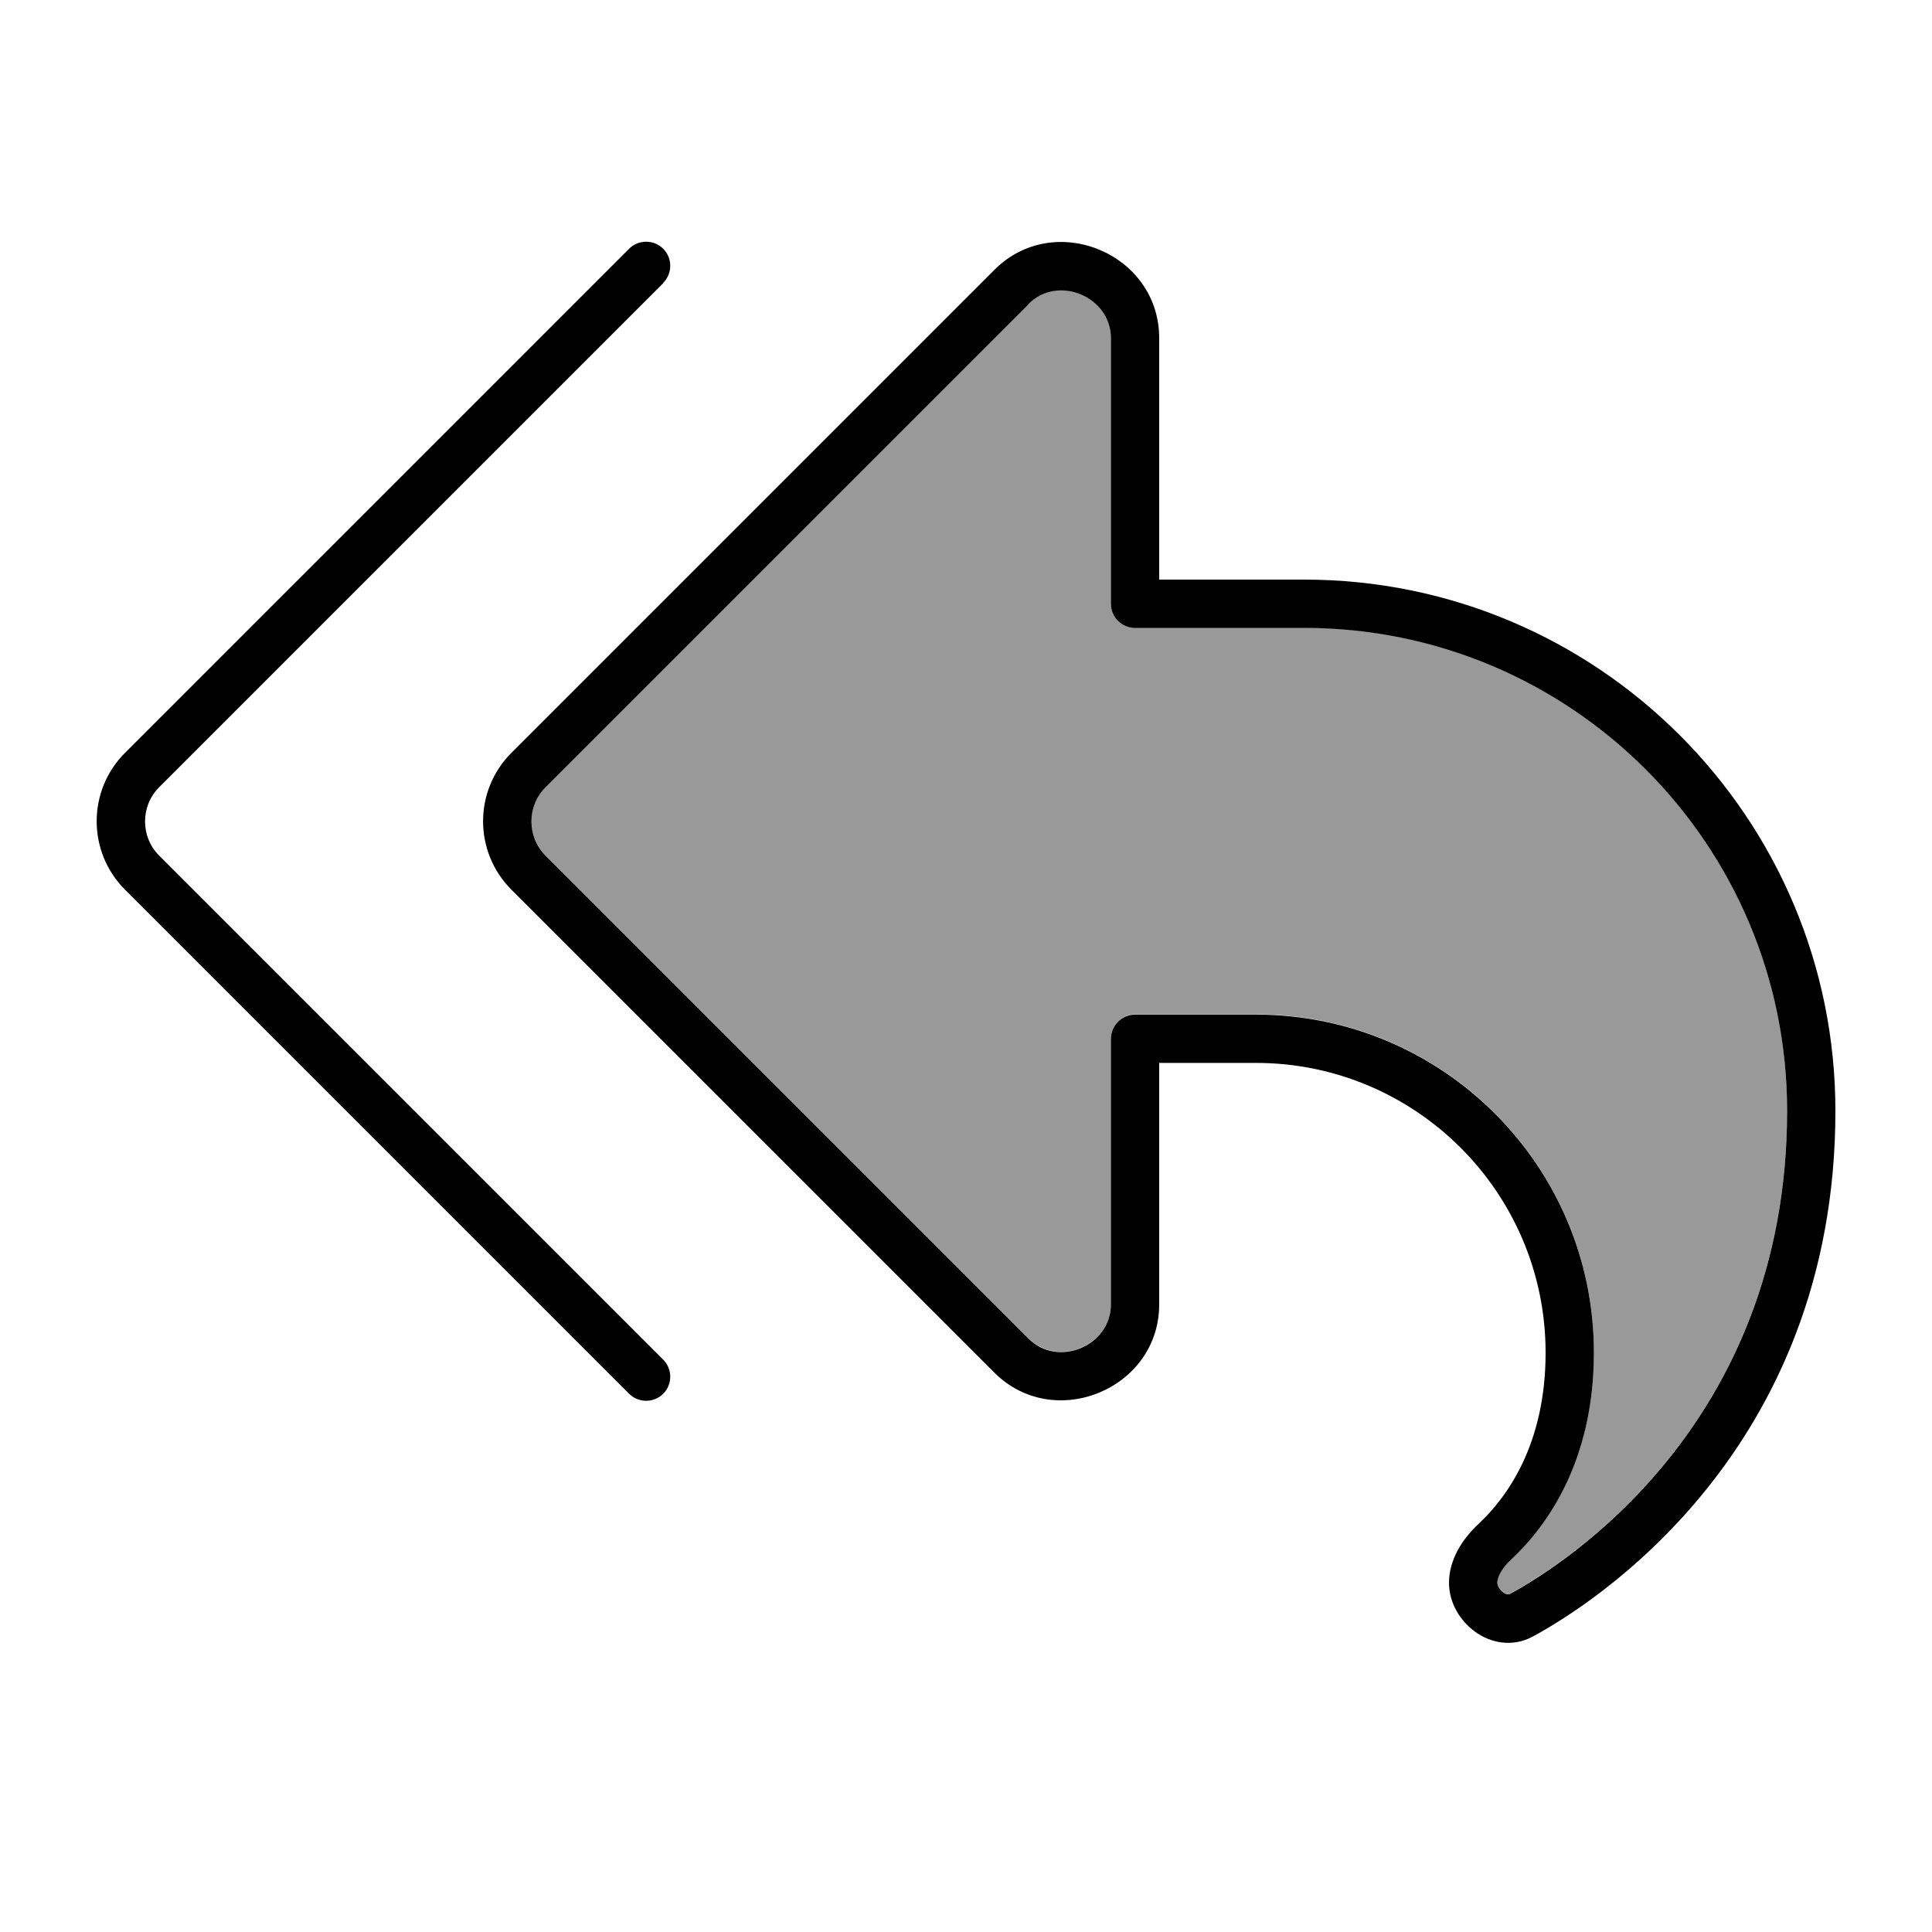
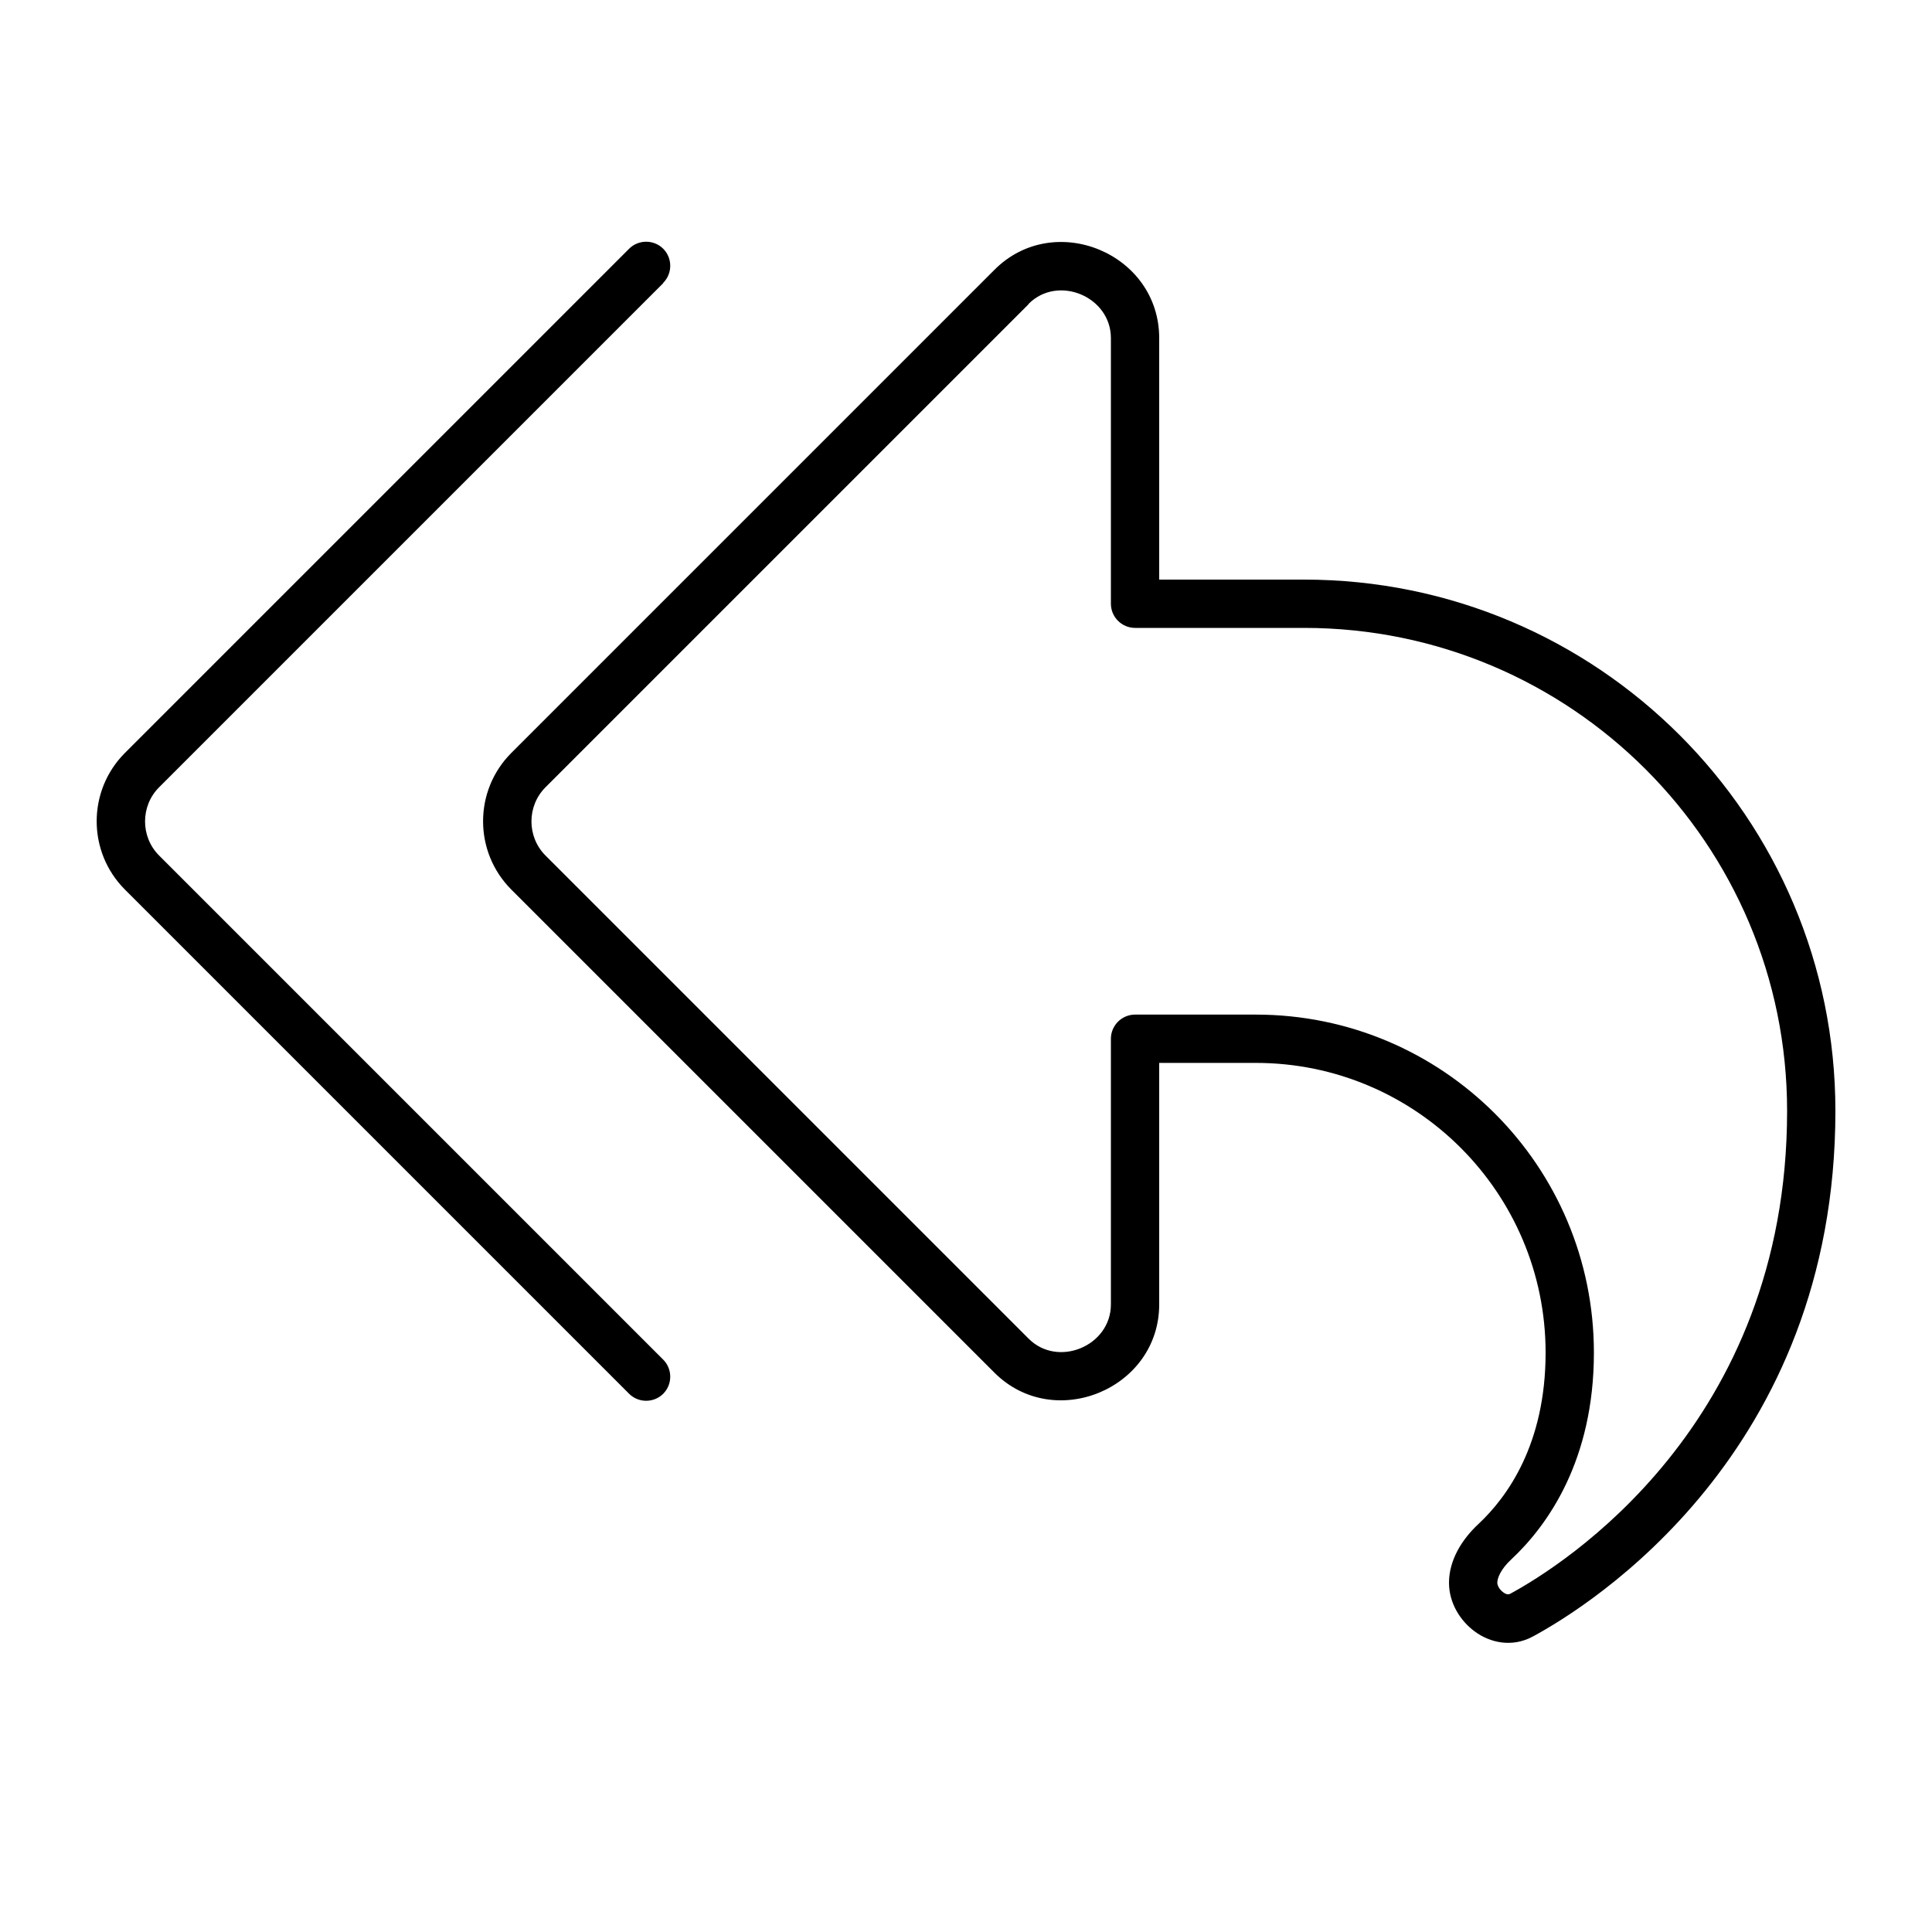
<svg xmlns="http://www.w3.org/2000/svg" viewBox="0 0 640 640">
-   <path opacity=".4" fill="currentColor" d="M180.7 260.7C174.5 266.9 174.5 277.1 180.7 283.3L340.7 443.3C350.5 453.1 368 445.8 368 432L368 344C368 339.6 371.6 336 376 336L416 336C477.9 336 528 386.1 528 448C528 483.5 512.8 505.1 500.7 516.4C497 519.9 496 522.8 496 524.2C496 525 496.6 526.4 498 527.4C499.3 528.3 499.9 528.1 500.2 527.9C517.2 518.7 592 472.3 592 367.9C592 279.5 520.4 207.9 432 207.9L376 207.9C371.6 207.9 368 204.3 368 199.9L368 111.9C368 98.1 350.4 90.8 340.7 100.6L180.7 260.6z" />
  <path fill="currentColor" d="M219.7 93.7C222.8 90.6 222.8 85.5 219.7 82.4C216.6 79.3 211.5 79.3 208.4 82.4L41.4 249.4C28.9 261.9 28.9 282.2 41.4 294.7L208.4 461.7C211.5 464.8 216.6 464.8 219.7 461.7C222.8 458.6 222.8 453.5 219.7 450.4L52.7 283.4C46.5 277.2 46.5 267 52.7 260.8L219.7 93.8zM340.7 100.7C350.4 90.9 368 98.2 368 112L368 200C368 204.4 371.6 208 376 208L432 208C520.4 208 592 279.6 592 368C592 472.3 517.2 518.8 500.2 528L500.2 528C499.9 528.1 499.2 528.4 498 527.5C496.6 526.5 496 525.1 496 524.3C496 522.9 497 519.9 500.7 516.5C512.8 505.2 528 483.6 528 448.1C528 386.2 477.9 336.1 416 336.1L376 336.1C371.6 336.1 368 339.7 368 344.1L368 432.1C368 445.9 350.4 453.2 340.7 443.4L180.7 283.4C174.5 277.2 174.5 267 180.7 260.8L340.7 100.8zM384 112C384 83.9 349.2 69.5 329.4 89.4L169.4 249.4C156.9 261.9 156.9 282.2 169.4 294.7L329.4 454.7C349.2 474.5 384 460.1 384 432.1L384 352.1L416 352.1C469 352.1 512 395.1 512 448.1C512 478.5 499.2 496 489.8 504.8C484.3 509.9 480 516.8 480 524.3C480 531.1 483.8 537 488.6 540.5C493.5 544.1 500.8 545.9 507.8 542.1C526.5 532 608 481.4 608 368C608 270.8 529.2 192 432 192L384 192L384 112z" />
</svg>